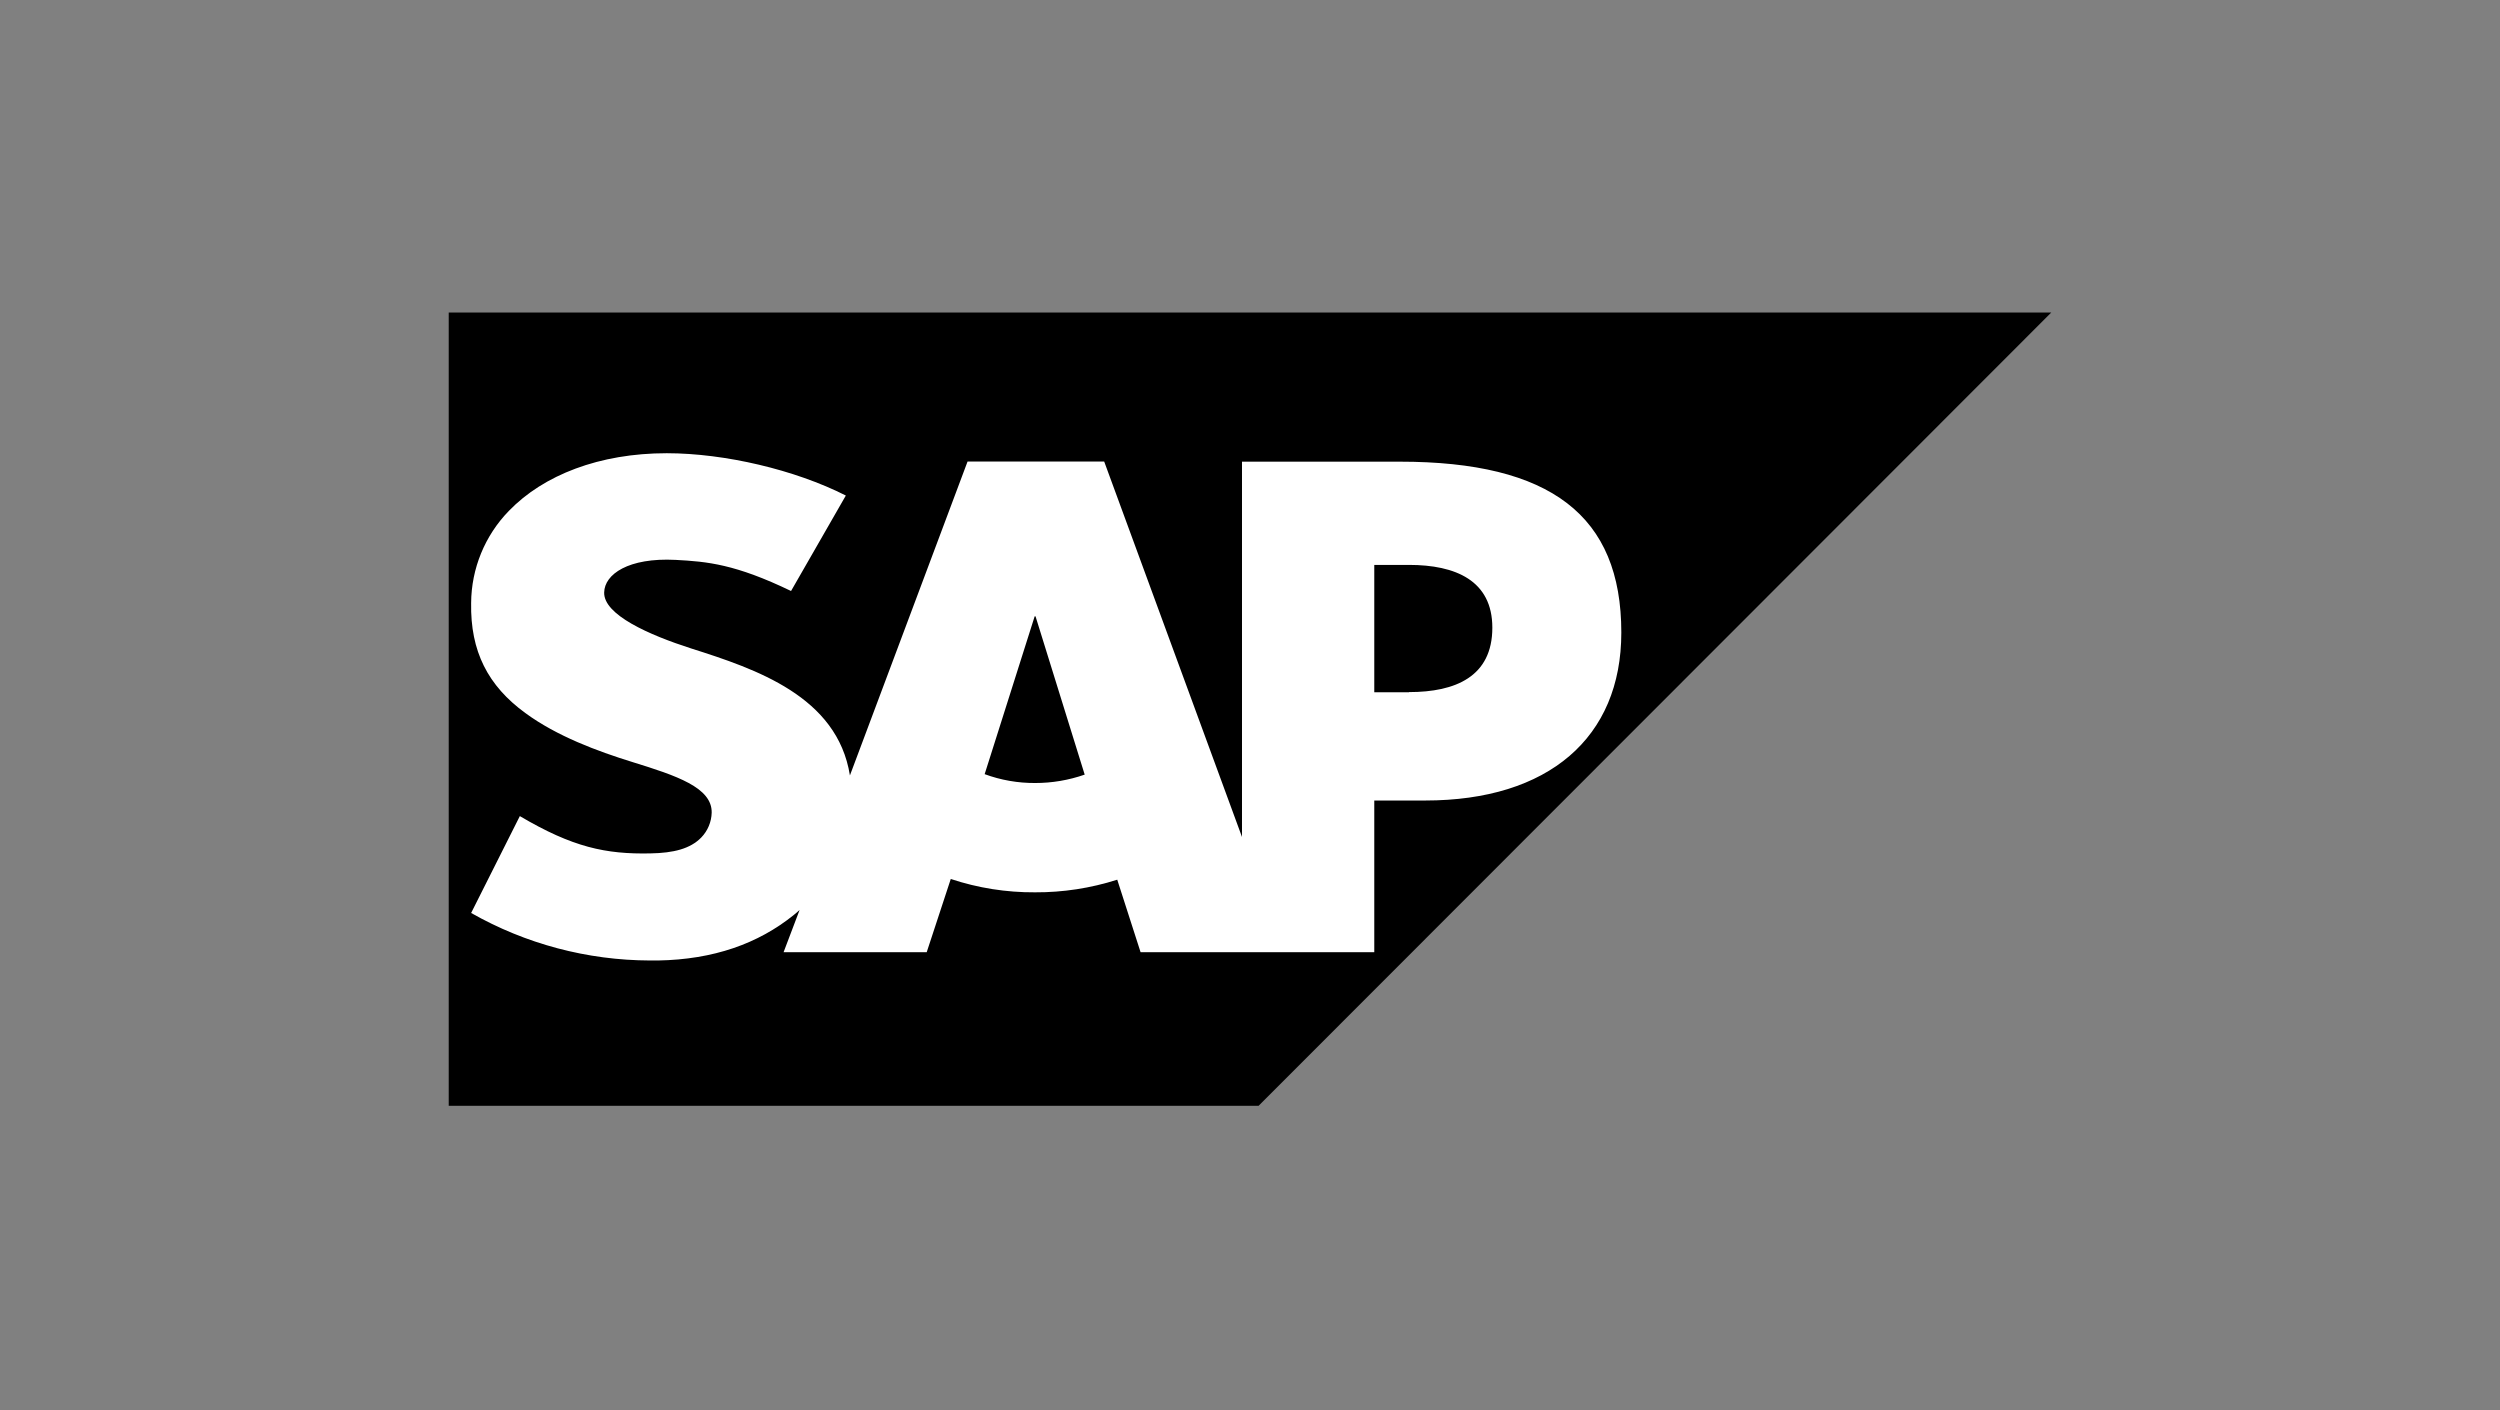
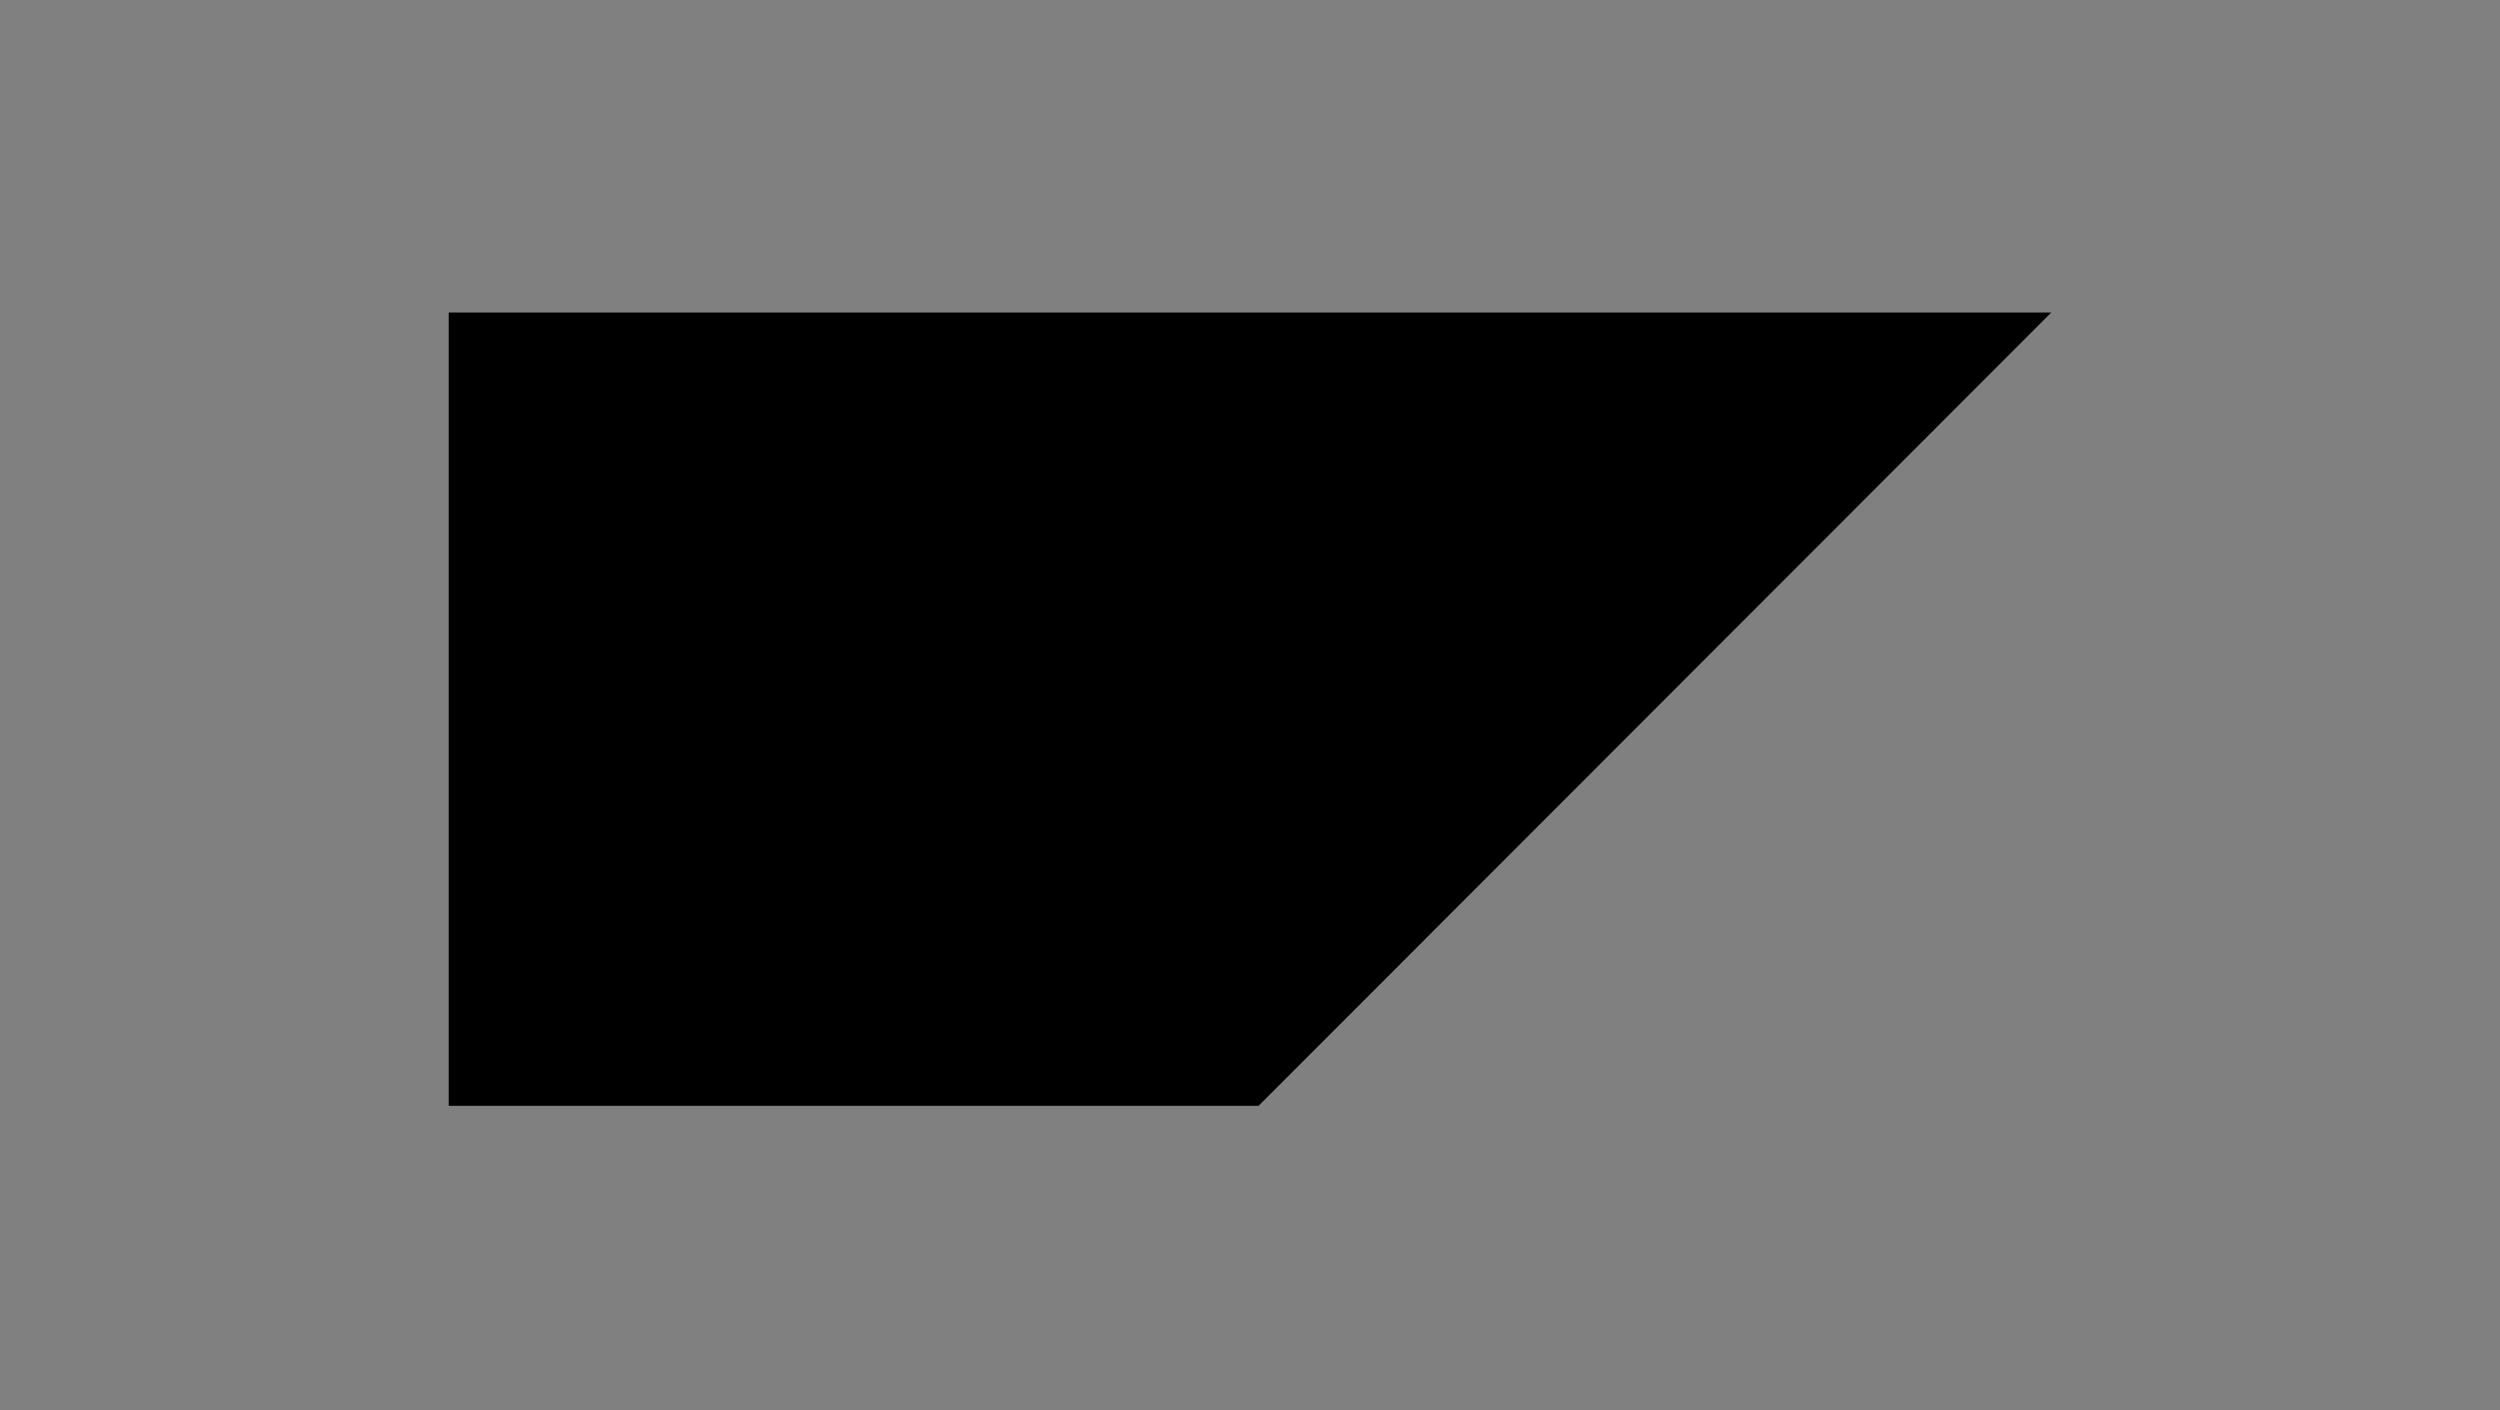
<svg xmlns="http://www.w3.org/2000/svg" width="312" height="176" viewBox="0 0 312 176" fill="none">
  <rect x="0" y="0" width="312" height="176" fill="#808080" stroke="none" />
  <g clip-path="url(#clip0_18865_34363)">
    <path fill-rule="evenodd" clip-rule="evenodd" d="M56 138H157.077L256 39H56V138Z" fill="url(#paint0_linear_18865_34363)" style="" />
-     <path fill-rule="evenodd" clip-rule="evenodd" d="M174.692 57.616H155.001V104.456L137.803 57.601H120.751L106.07 96.774C104.499 86.898 94.314 83.487 86.263 80.929C80.958 79.226 75.327 76.717 75.4 73.941C75.443 71.67 78.421 69.573 84.314 69.874C88.276 70.083 91.768 70.403 98.723 73.757L105.561 61.843C99.193 58.615 90.434 56.572 83.242 56.562H83.198C74.818 56.562 67.834 59.28 63.508 63.759C60.512 66.837 58.824 70.955 58.798 75.251C58.687 81.293 60.903 85.588 65.559 88.985C69.488 91.868 74.512 93.736 78.945 95.109C84.411 96.803 88.873 98.278 88.819 101.418C88.788 102.576 88.327 103.68 87.524 104.514C86.162 105.922 84.066 106.456 81.176 106.504C75.603 106.621 71.476 105.747 64.875 101.85L58.798 113.939C65.602 117.803 73.285 119.845 81.108 119.869H82.131C89.037 119.748 94.615 117.777 99.067 114.186C99.324 113.987 99.552 113.779 99.79 113.565L97.792 118.831H115.654L118.656 109.697C122.046 110.823 125.598 111.385 129.17 111.362C132.653 111.379 136.116 110.847 139.433 109.785L142.343 118.831H171.51V99.904H177.868C193.247 99.904 202.341 92.067 202.341 78.939C202.341 64.327 193.504 57.616 174.692 57.616ZM129.19 97.72C127.039 97.733 124.903 97.359 122.885 96.614L129.127 76.916H129.233L135.369 96.672C133.383 97.367 131.294 97.722 129.19 97.72ZM175.846 86.398H171.51V70.5H175.846C181.632 70.5 186.244 72.441 186.244 78.333C186.244 84.448 181.632 86.374 175.846 86.374" fill="white" style="fill:white;fill-opacity:1;" />
  </g>
  <defs>
    <linearGradient id="paint0_linear_18865_34363" x1="156" y1="39" x2="156" y2="138" gradientUnits="userSpaceOnUse">
      <stop stop-color="#00B8F1" style="stop-color:#00B8F1;stop-color:color(display-p3 0 0.722 0.945);stop-opacity:1;" />
      <stop offset="0.02" stop-color="#01B6F0" style="stop-color:#01B6F0;stop-color:color(display-p3 0.004 0.714 0.941);stop-opacity:1;" />
      <stop offset="0.31" stop-color="#0D90D9" style="stop-color:#0D90D9;stop-color:color(display-p3 0.051 0.565 0.851);stop-opacity:1;" />
      <stop offset="0.58" stop-color="#1775C8" style="stop-color:#1775C8;stop-color:color(display-p3 0.09 0.459 0.784);stop-opacity:1;" />
      <stop offset="0.82" stop-color="#1C65BF" style="stop-color:#1C65BF;stop-color:color(display-p3 0.11 0.396 0.749);stop-opacity:1;" />
      <stop offset="1" stop-color="#1E5FBB" style="stop-color:#1E5FBB;stop-color:color(display-p3 0.118 0.372 0.733);stop-opacity:1;" />
    </linearGradient>
    <clipPath id="clip0_18865_34363">
      <rect width="200" height="99" fill="white" style="fill:white;fill-opacity:1;" transform="translate(56 39)" />
    </clipPath>
  </defs>
</svg>